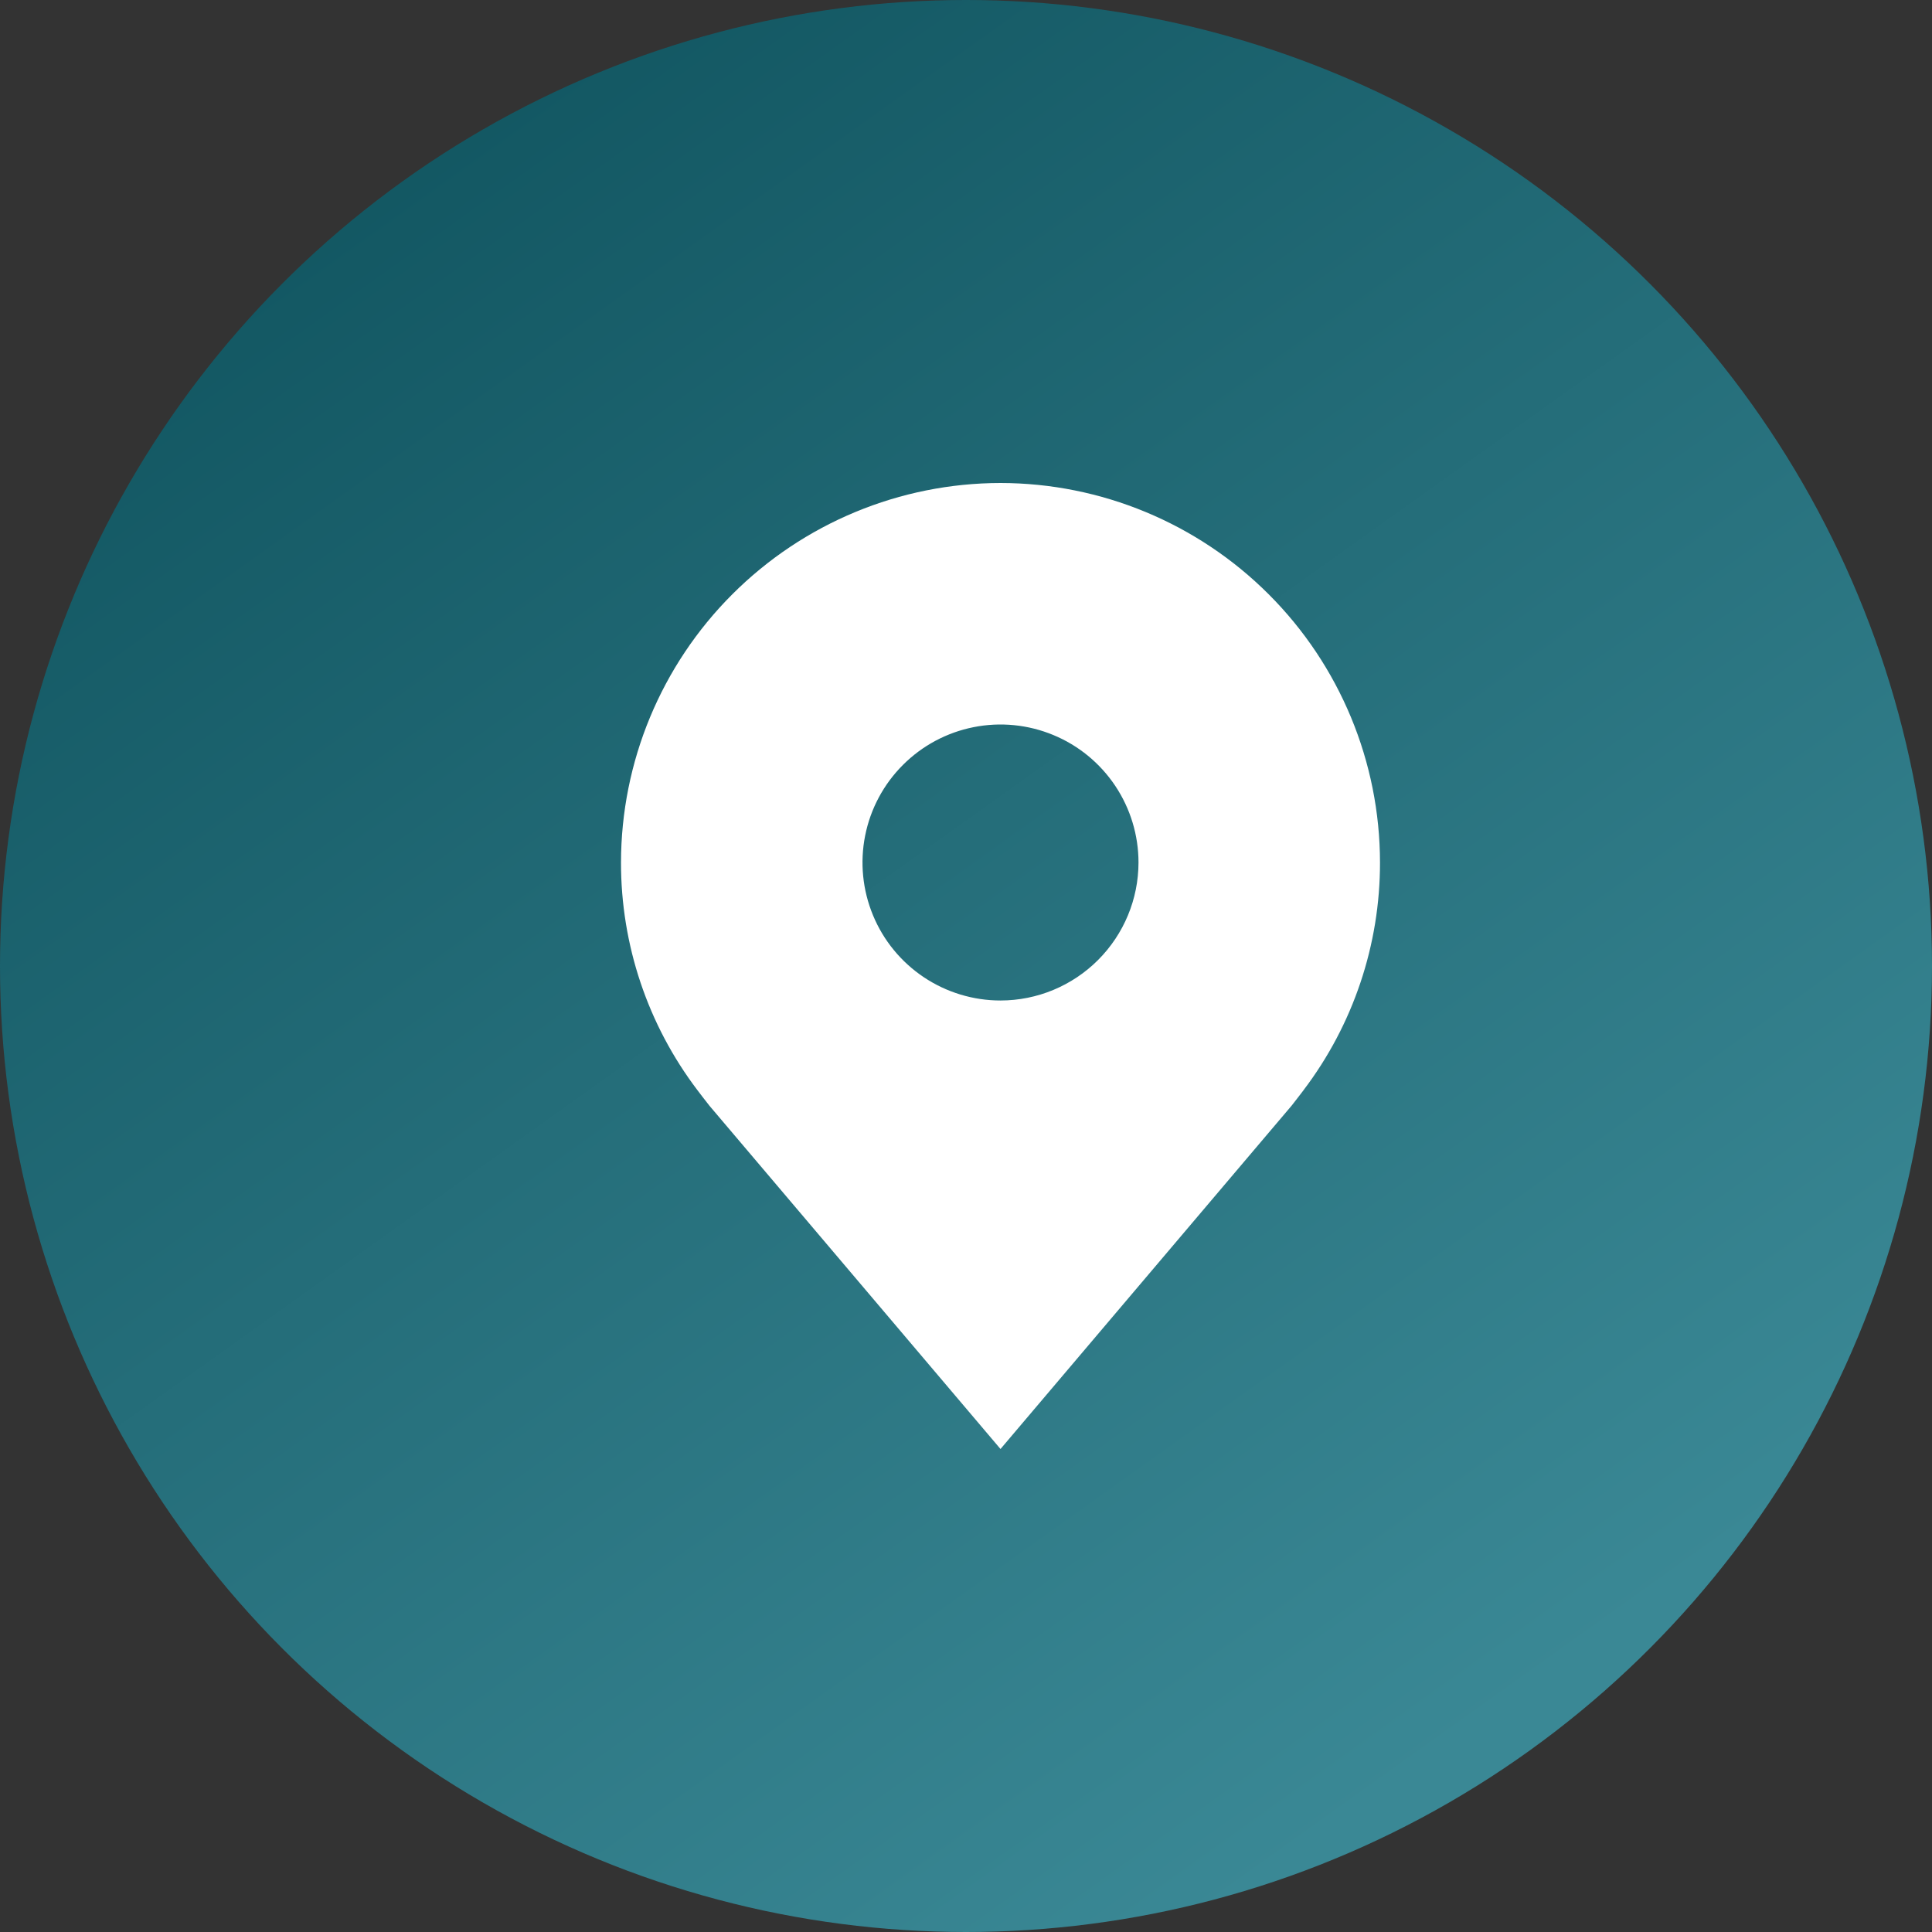
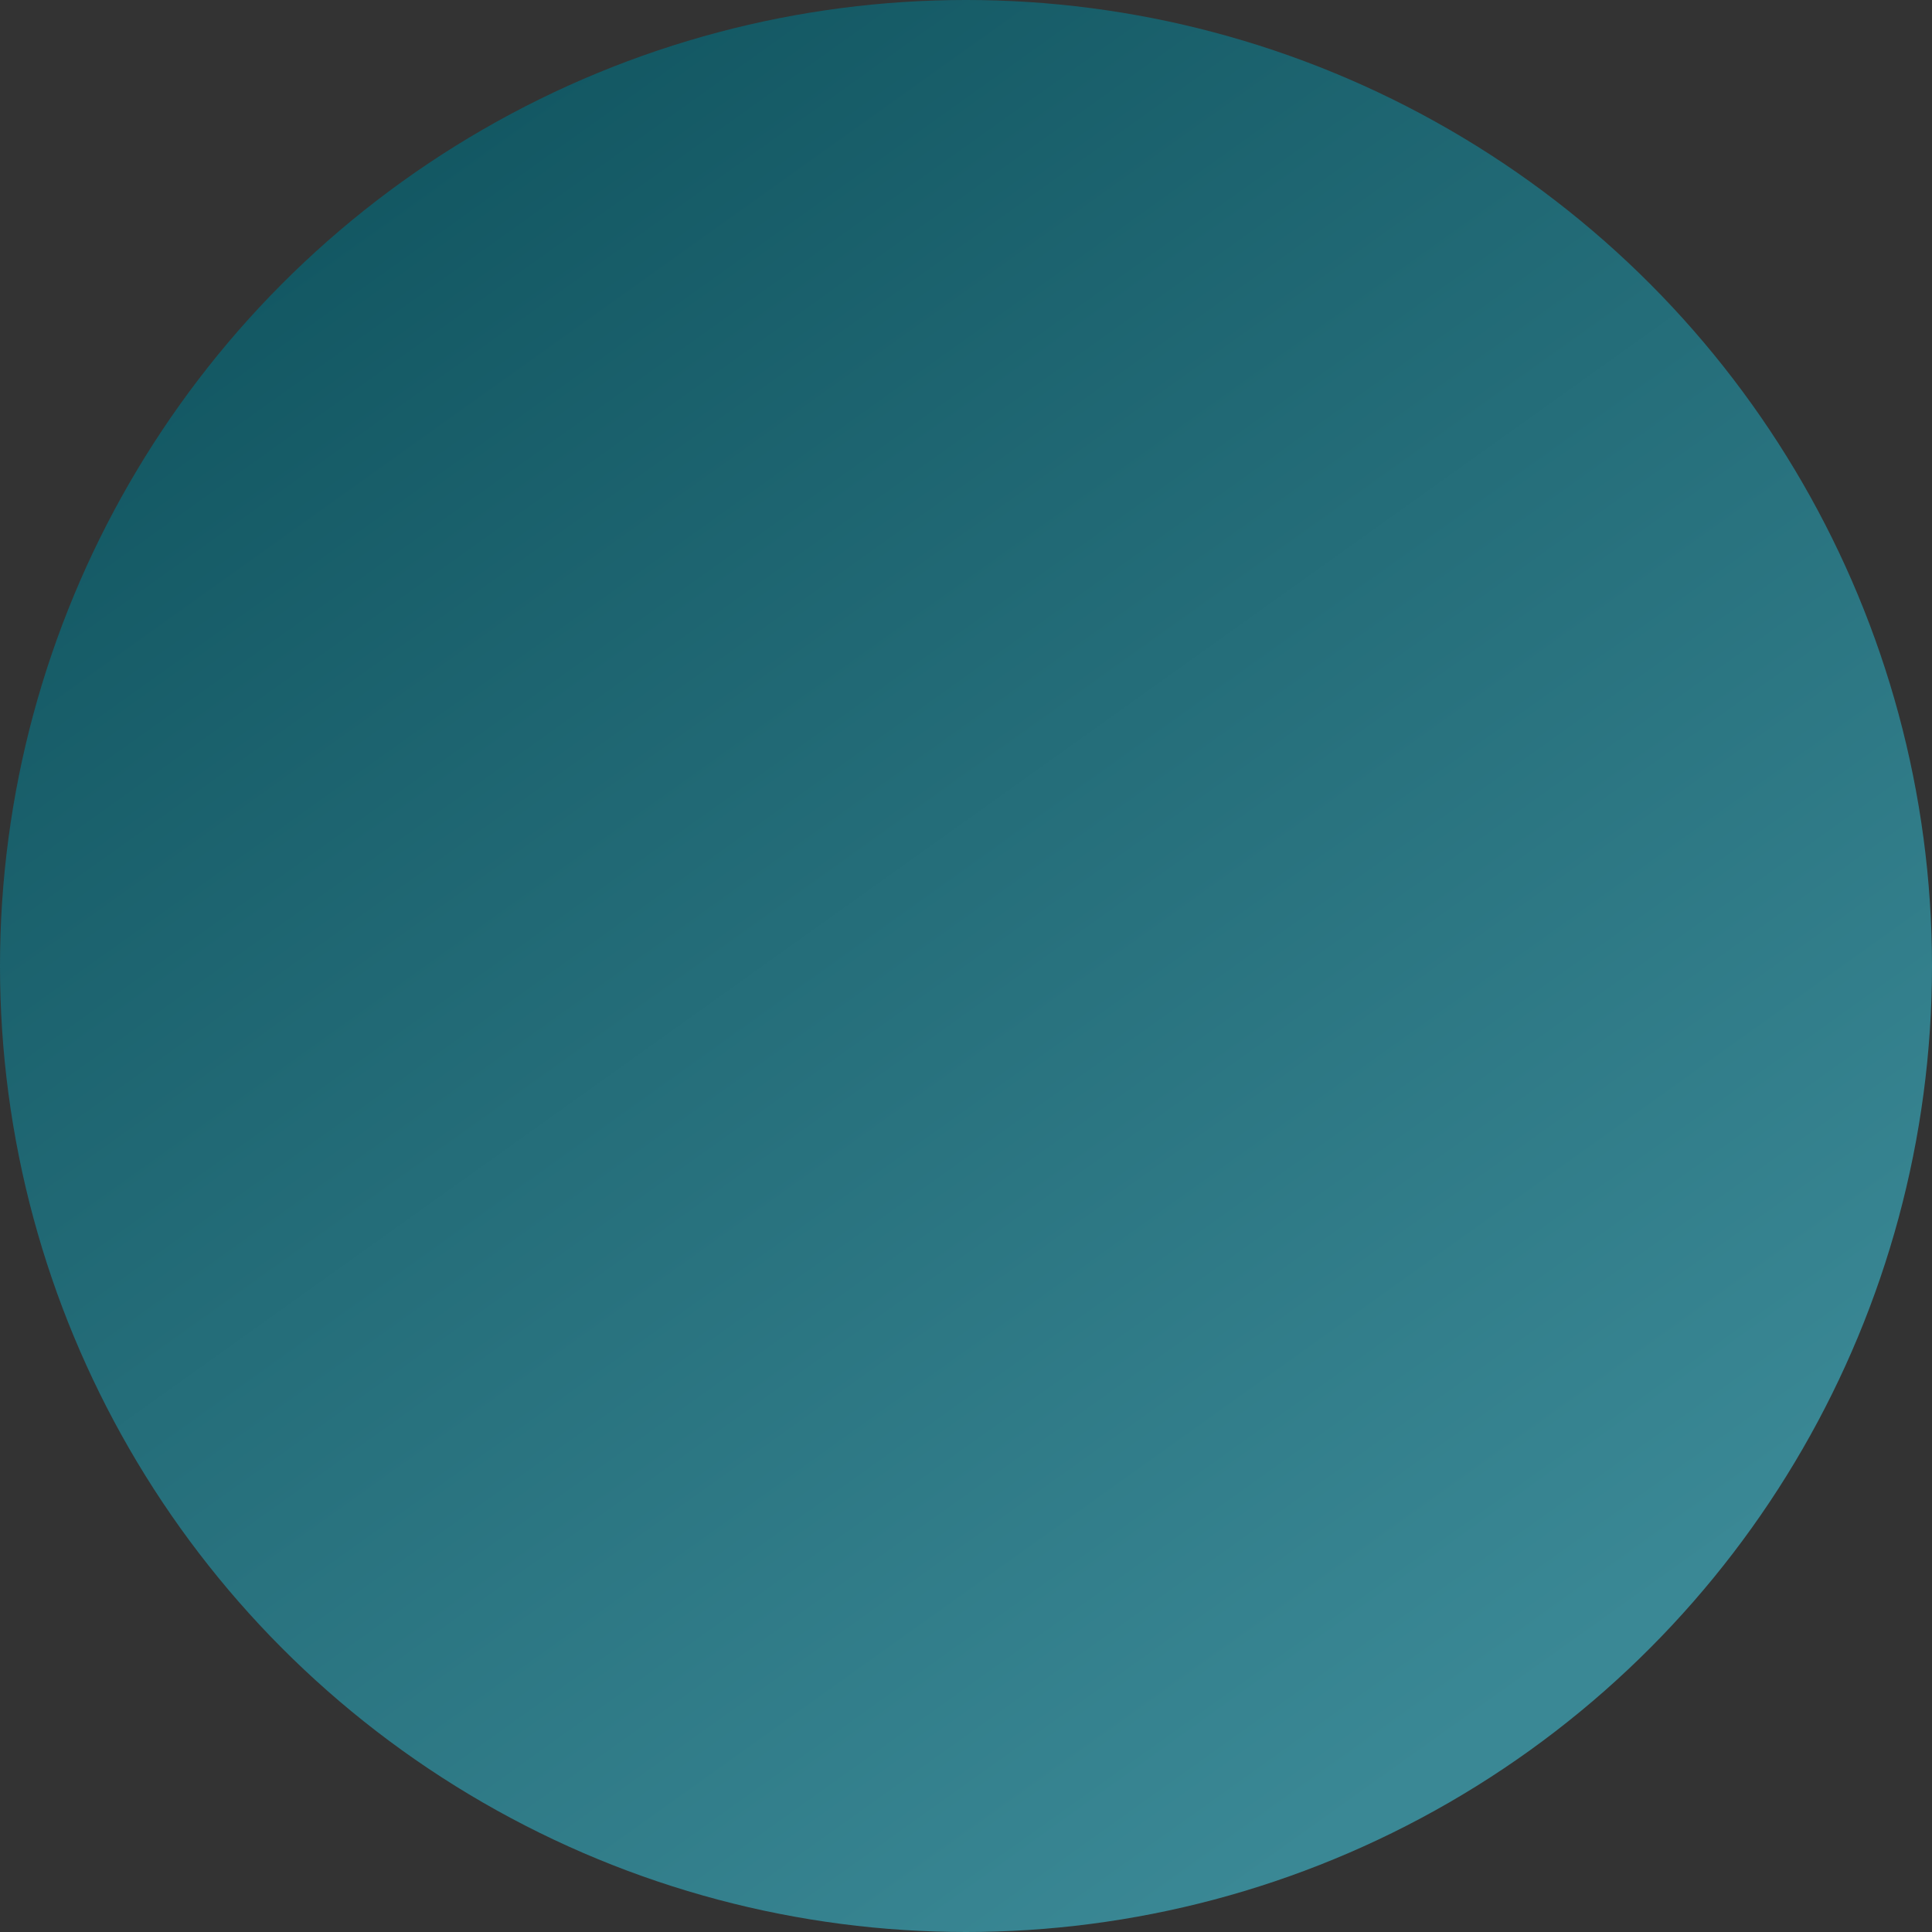
<svg xmlns="http://www.w3.org/2000/svg" width="56" height="56" viewBox="0 0 56 56" fill="none">
  <rect x="0" y="0" width="56" height="56" fill="#333333" stroke="none" />
  <circle cx="28" cy="28" r="28" fill="url(#paint0_linear_22_31)" />
-   <path d="M29 14C26.084 14.003 23.288 15.164 21.226 17.226C19.163 19.288 18.003 22.084 18 25C17.997 27.383 18.775 29.702 20.216 31.6C20.216 31.6 20.516 31.995 20.565 32.052L29 42L37.439 32.047C37.483 31.994 37.784 31.6 37.784 31.6L37.785 31.597C39.225 29.7 40.003 27.382 40 25C39.997 22.084 38.837 19.288 36.774 17.226C34.712 15.164 31.916 14.003 29 14V14ZM29 29C28.209 29 27.436 28.765 26.778 28.326C26.12 27.886 25.607 27.262 25.305 26.531C25.002 25.8 24.922 24.996 25.077 24.22C25.231 23.444 25.612 22.731 26.172 22.172C26.731 21.612 27.444 21.231 28.22 21.077C28.996 20.922 29.8 21.002 30.531 21.305C31.262 21.607 31.886 22.12 32.326 22.778C32.765 23.436 33 24.209 33 25C32.999 26.061 32.577 27.077 31.827 27.827C31.077 28.577 30.061 28.999 29 29V29Z" fill="white" />
  <defs>
    <linearGradient id="paint0_linear_22_31" x1="9.5" y1="-5.32717e-07" x2="44.5" y2="49" gradientUnits="userSpaceOnUse">
      <stop stop-color="#0F535E" />
      <stop offset="1" stop-color="#3A8895" />
    </linearGradient>
  </defs>
</svg>